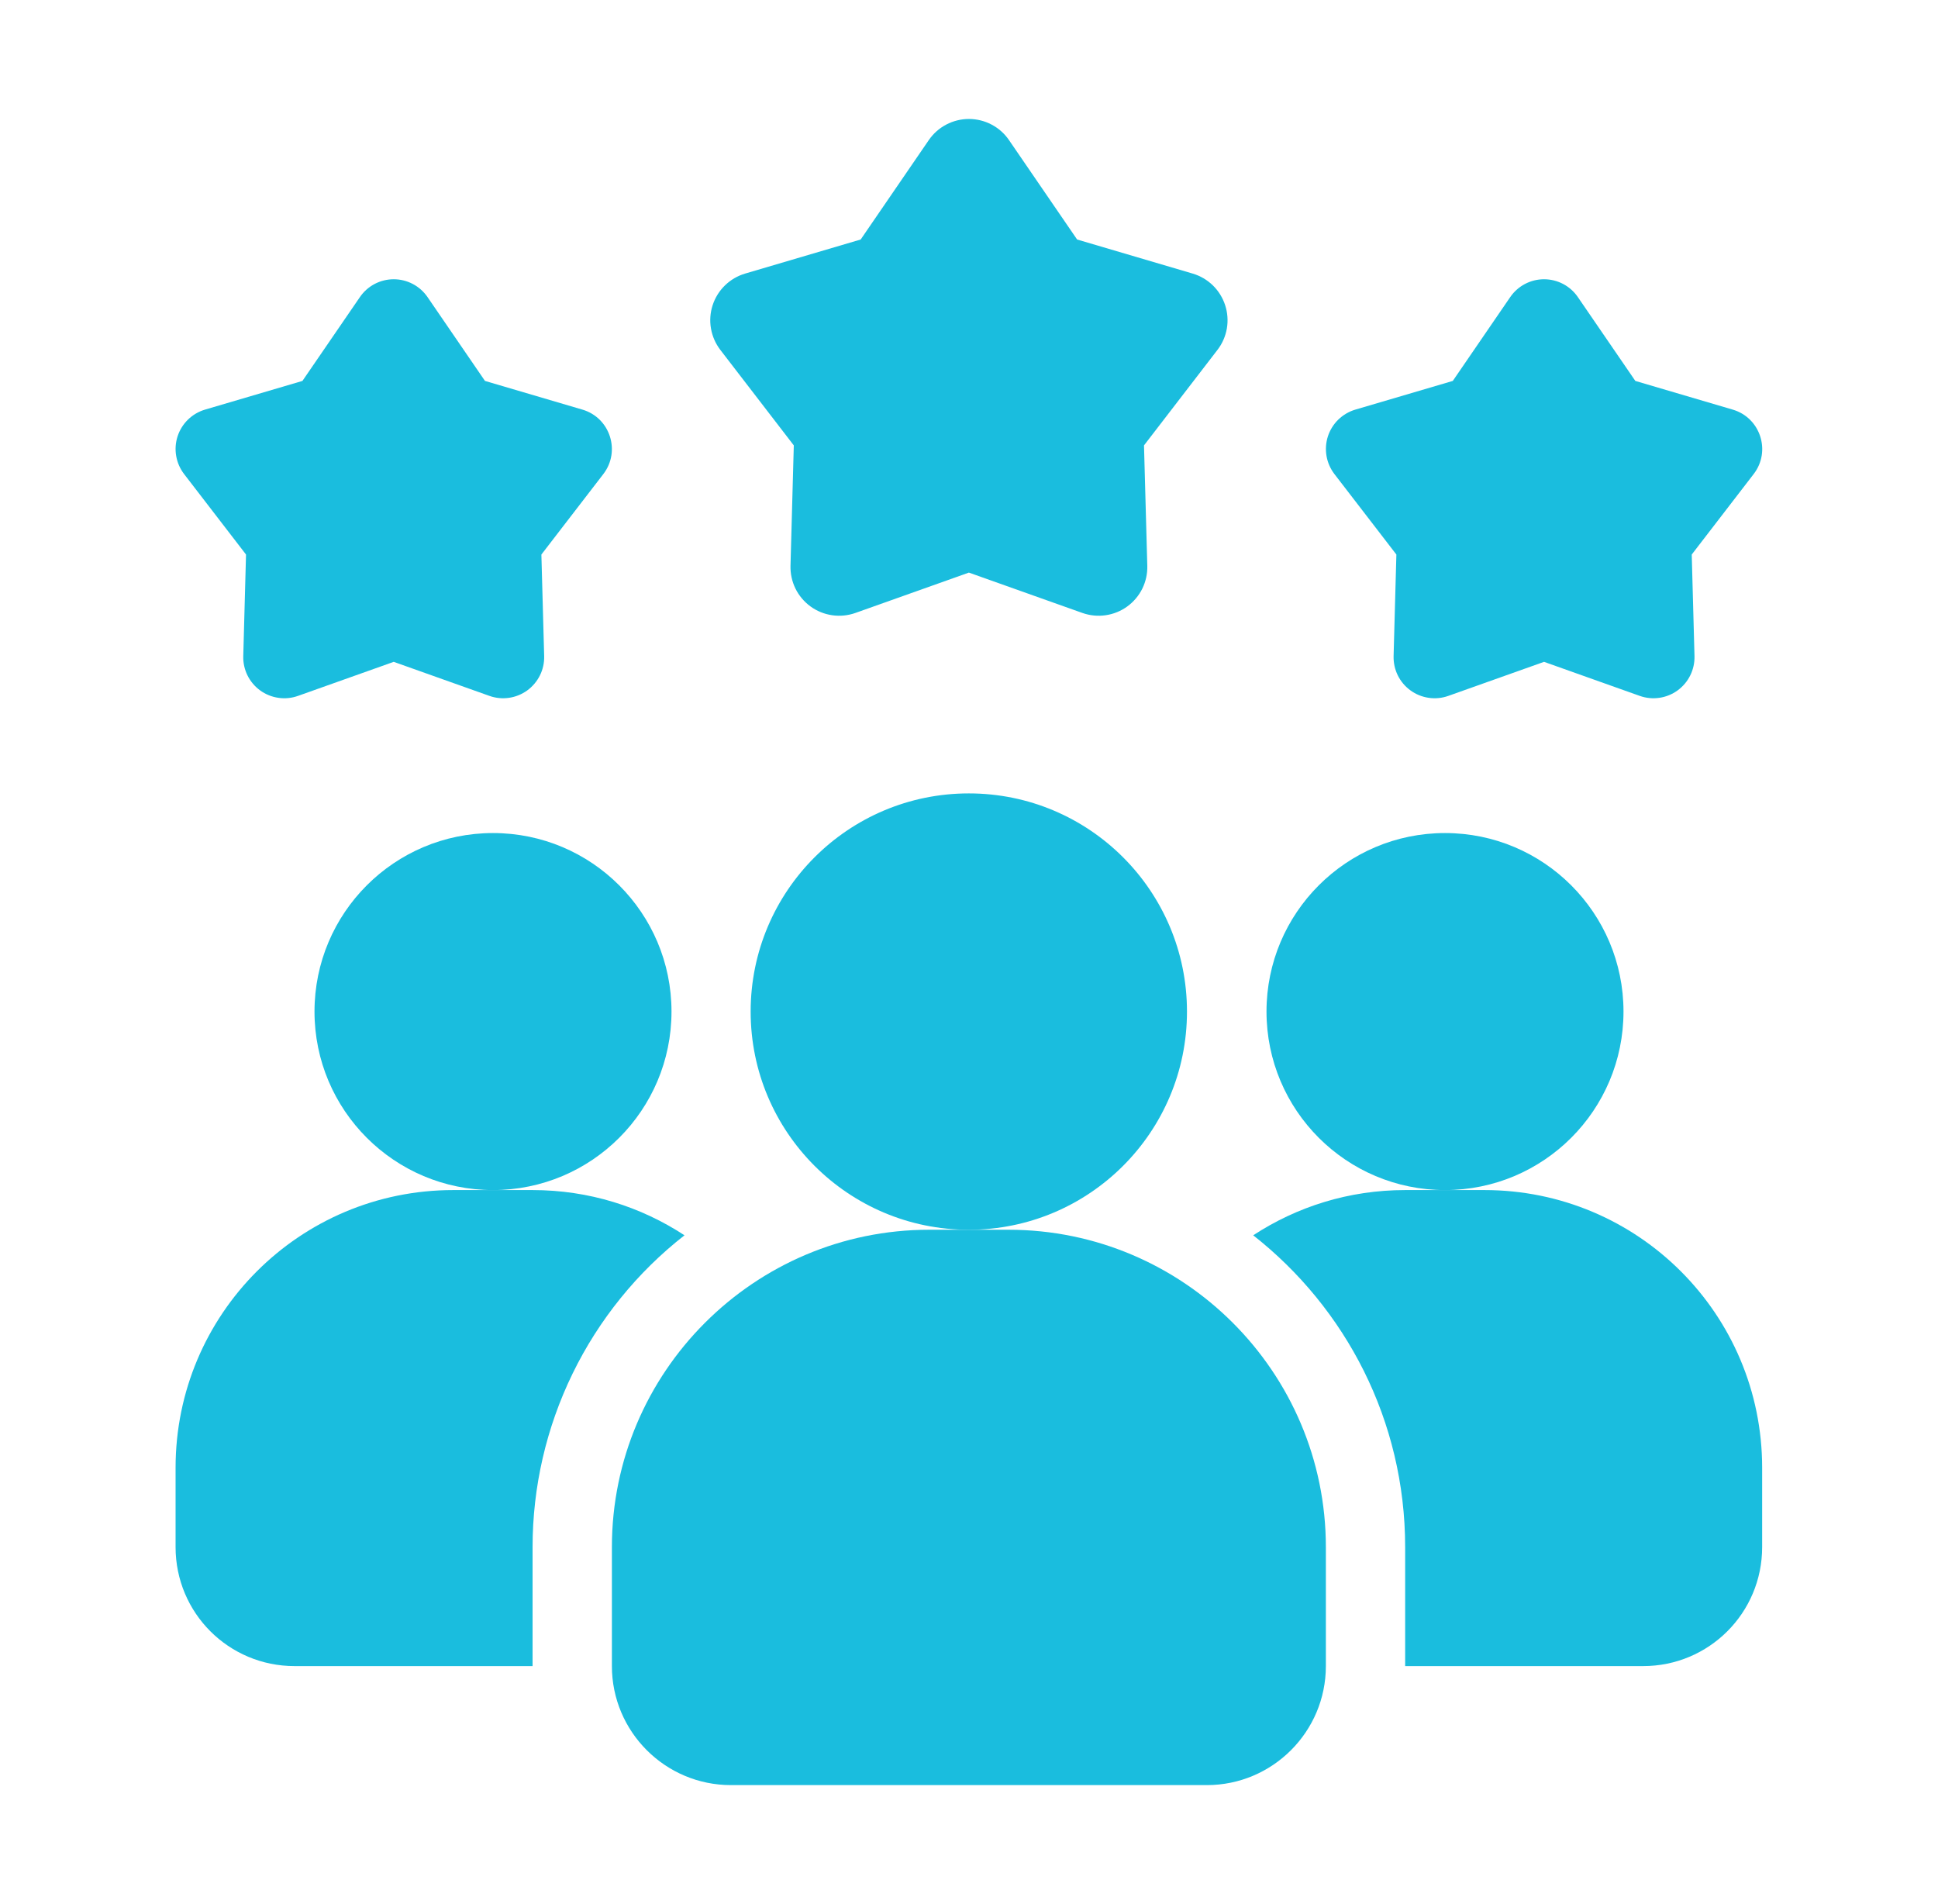
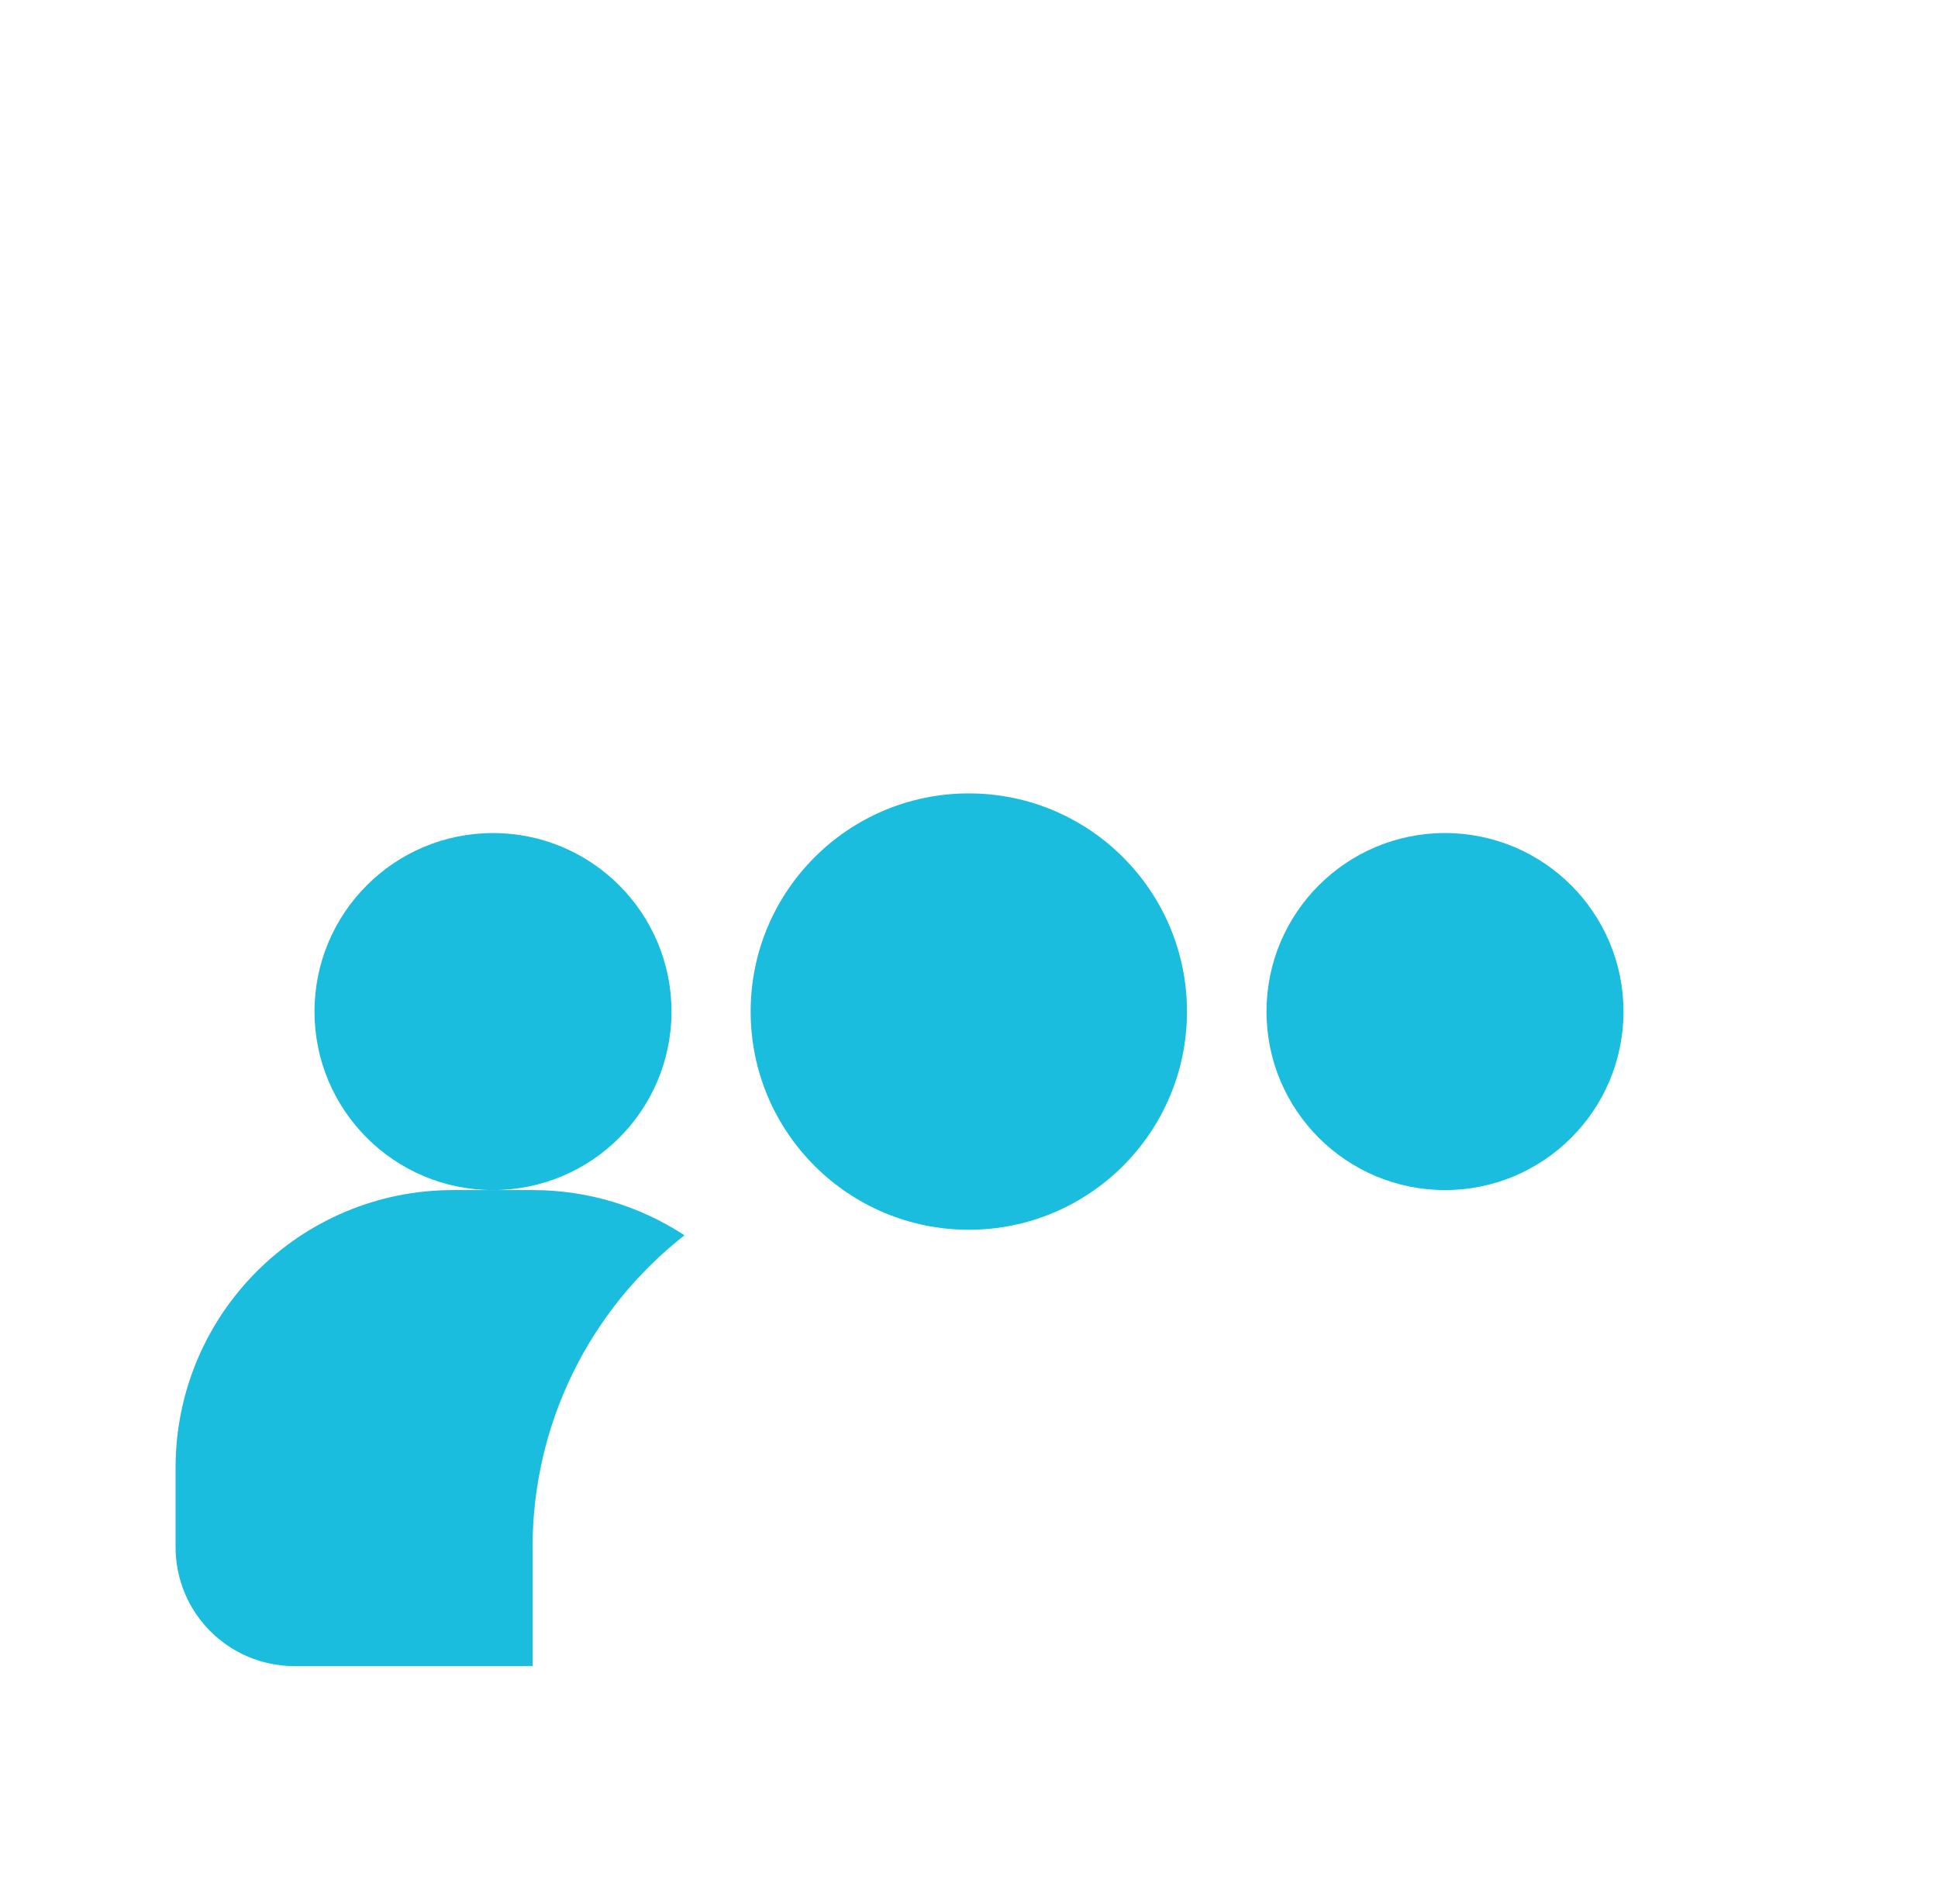
<svg xmlns="http://www.w3.org/2000/svg" width="57" height="56" viewBox="0 0 57 56" fill="none">
  <path d="M20.132 36.33C18.74 37.419 17.614 38.81 16.84 40.399C16.066 41.988 15.664 43.733 15.664 45.5V49H8.664C6.727 49 5.164 47.437 5.164 45.5V43.167C5.164 38.652 8.816 35 13.331 35H15.664C17.321 35 18.849 35.49 20.132 36.33Z" fill="#1ABDDE" />
  <path d="M42.5 35C45.4 35 47.75 32.65 47.75 29.75C47.75 26.851 45.4 24.5 42.5 24.5C39.6 24.5 37.25 26.851 37.25 29.75C37.25 32.65 39.6 35 42.5 35Z" fill="#1ABDDE" />
  <path d="M14.5 35C17.399 35 19.75 32.65 19.75 29.75C19.75 26.851 17.399 24.5 14.5 24.5C11.601 24.5 9.25 26.851 9.25 29.75C9.25 32.65 11.601 35 14.5 35Z" fill="#1ABDDE" />
-   <path d="M51.828 43.167V45.5C51.828 47.437 50.264 49 48.328 49H41.328V45.5C41.328 41.778 39.578 38.465 36.859 36.33C38.143 35.49 39.671 35 41.328 35H43.661C48.176 35 51.828 38.652 51.828 43.167Z" fill="#1ABDDE" />
  <path d="M28.495 36.167C32.039 36.167 34.911 33.294 34.911 29.751C34.911 26.207 32.039 23.334 28.495 23.334C24.951 23.334 22.078 26.207 22.078 29.751C22.078 33.294 24.951 36.167 28.495 36.167Z" fill="#1ABDDE" />
-   <path d="M29.663 36.167H27.33C22.184 36.167 17.997 40.354 17.997 45.5V49C17.997 50.93 19.567 52.5 21.497 52.5H35.496C37.426 52.5 38.996 50.93 38.996 49V45.5C38.996 40.354 34.809 36.167 29.663 36.167ZM45.413 19.465L42.598 20.466C42.413 20.532 42.215 20.552 42.022 20.523C41.828 20.495 41.643 20.421 41.485 20.305C41.326 20.19 41.198 20.038 41.111 19.862C41.025 19.686 40.983 19.492 40.988 19.296L41.07 16.309L39.247 13.941C39.128 13.786 39.048 13.603 39.015 13.41C38.982 13.217 38.996 13.019 39.056 12.832C39.117 12.646 39.222 12.477 39.362 12.34C39.503 12.204 39.674 12.103 39.862 12.047L42.729 11.203L44.418 8.738C44.529 8.576 44.677 8.444 44.851 8.352C45.024 8.261 45.217 8.213 45.413 8.213C45.609 8.213 45.802 8.261 45.976 8.352C46.149 8.444 46.298 8.576 46.408 8.738L48.098 11.203L50.964 12.047C51.777 12.287 52.096 13.269 51.579 13.941L49.757 16.309L49.838 19.296C49.843 19.492 49.801 19.686 49.714 19.862C49.628 20.037 49.5 20.189 49.341 20.305C49.183 20.42 48.999 20.495 48.805 20.523C48.611 20.551 48.413 20.532 48.228 20.466L45.413 19.465ZM11.58 19.465L8.765 20.466C8.58 20.532 8.382 20.552 8.188 20.523C7.994 20.495 7.81 20.421 7.651 20.305C7.493 20.19 7.365 20.038 7.278 19.862C7.192 19.686 7.149 19.492 7.155 19.296L7.236 16.309L5.414 13.941C5.295 13.786 5.215 13.603 5.182 13.41C5.148 13.217 5.163 13.019 5.223 12.832C5.284 12.646 5.389 12.477 5.529 12.34C5.669 12.204 5.841 12.103 6.029 12.047L8.895 11.203L10.585 8.738C10.695 8.576 10.844 8.444 11.017 8.352C11.191 8.261 11.384 8.213 11.58 8.213C11.776 8.213 11.969 8.261 12.142 8.352C12.316 8.444 12.464 8.576 12.575 8.738L14.264 11.203L17.131 12.047C17.944 12.287 18.262 13.269 17.746 13.941L15.923 16.309L16.005 19.296C16.01 19.492 15.968 19.686 15.881 19.862C15.794 20.037 15.666 20.189 15.508 20.305C15.349 20.42 15.165 20.495 14.971 20.523C14.777 20.551 14.58 20.532 14.395 20.466L11.58 19.465ZM28.497 16.84L25.159 18.027C24.94 18.104 24.705 18.128 24.475 18.094C24.245 18.061 24.027 17.973 23.839 17.836C23.651 17.699 23.499 17.519 23.396 17.311C23.294 17.102 23.244 16.872 23.25 16.639L23.347 13.099L21.186 10.29C21.045 10.106 20.95 9.89 20.911 9.661C20.871 9.432 20.888 9.197 20.96 8.976C21.032 8.755 21.156 8.555 21.323 8.393C21.489 8.231 21.693 8.112 21.915 8.046L25.314 7.044L27.317 4.121C27.448 3.929 27.625 3.772 27.83 3.664C28.036 3.556 28.265 3.499 28.497 3.499C28.73 3.499 28.959 3.556 29.164 3.664C29.37 3.772 29.546 3.929 29.677 4.121L31.68 7.044L35.079 8.046C35.302 8.112 35.505 8.231 35.672 8.393C35.838 8.555 35.962 8.755 36.034 8.976C36.106 9.197 36.123 9.432 36.084 9.661C36.044 9.89 35.95 10.106 35.808 10.29L33.647 13.099L33.744 16.639C33.751 16.872 33.7 17.102 33.598 17.311C33.495 17.519 33.343 17.699 33.155 17.836C32.967 17.973 32.749 18.061 32.519 18.094C32.289 18.128 32.054 18.104 31.835 18.027L28.497 16.84Z" fill="#1ABDDE" />
</svg>